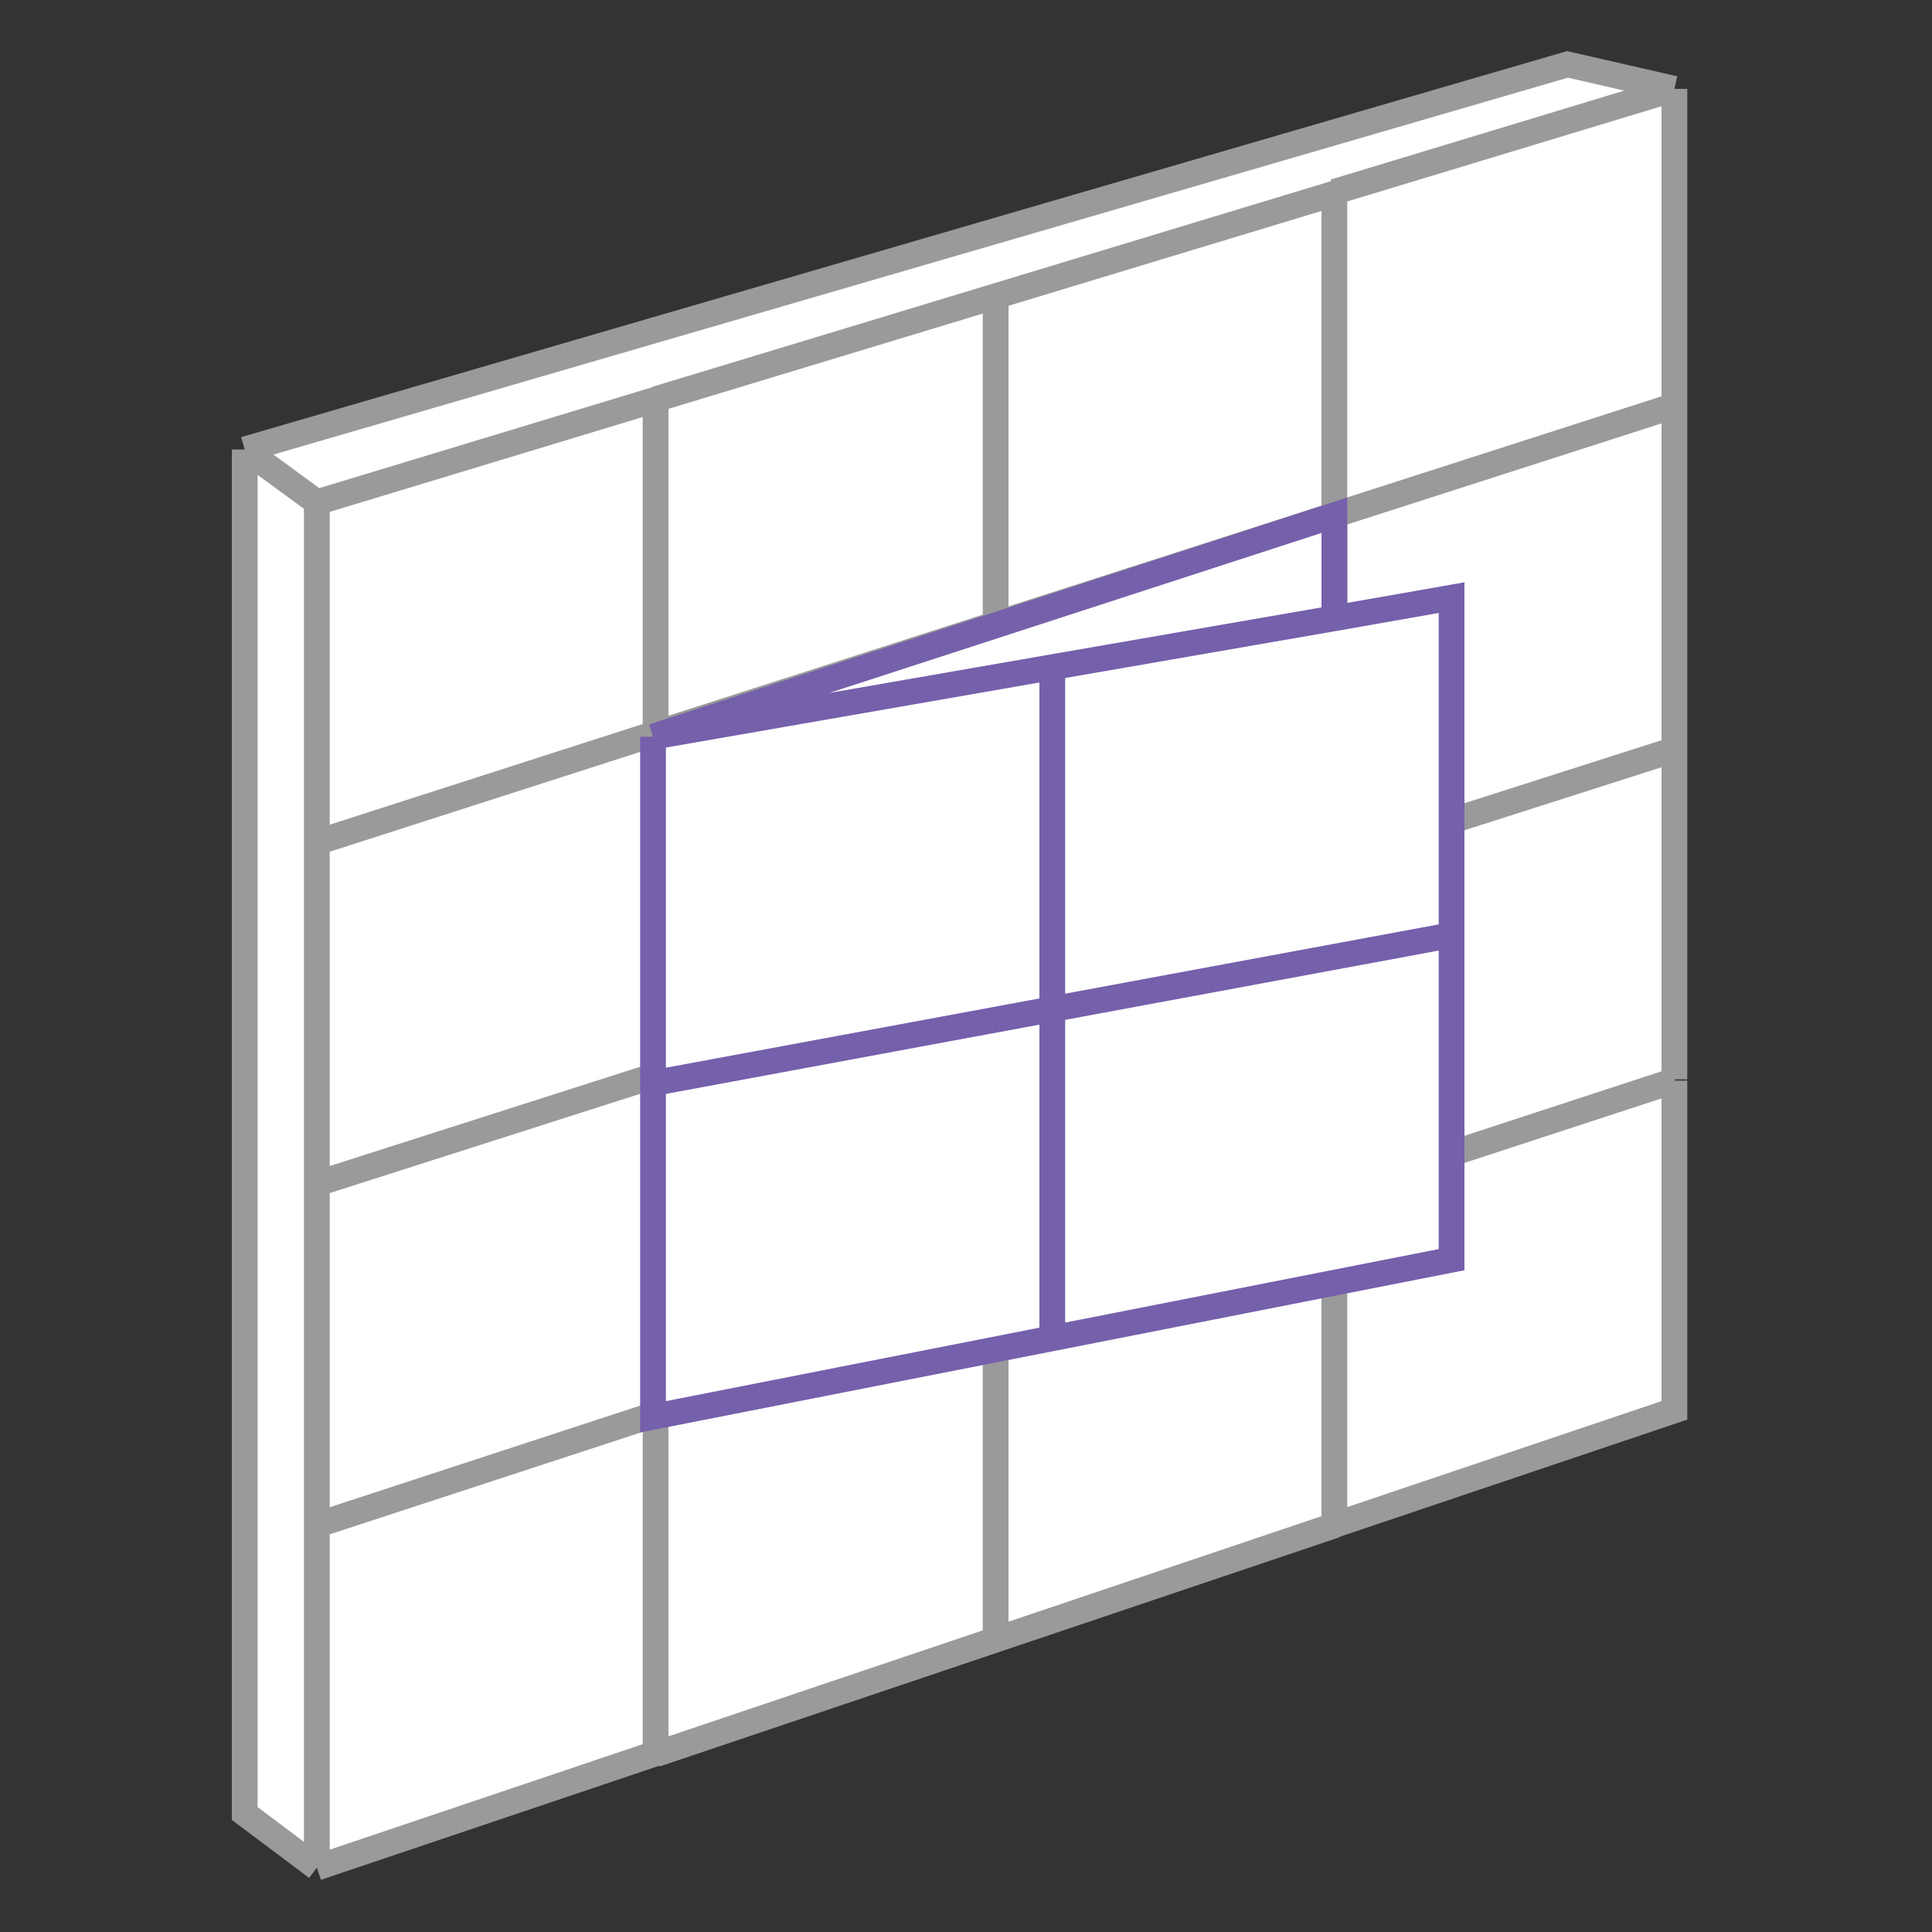
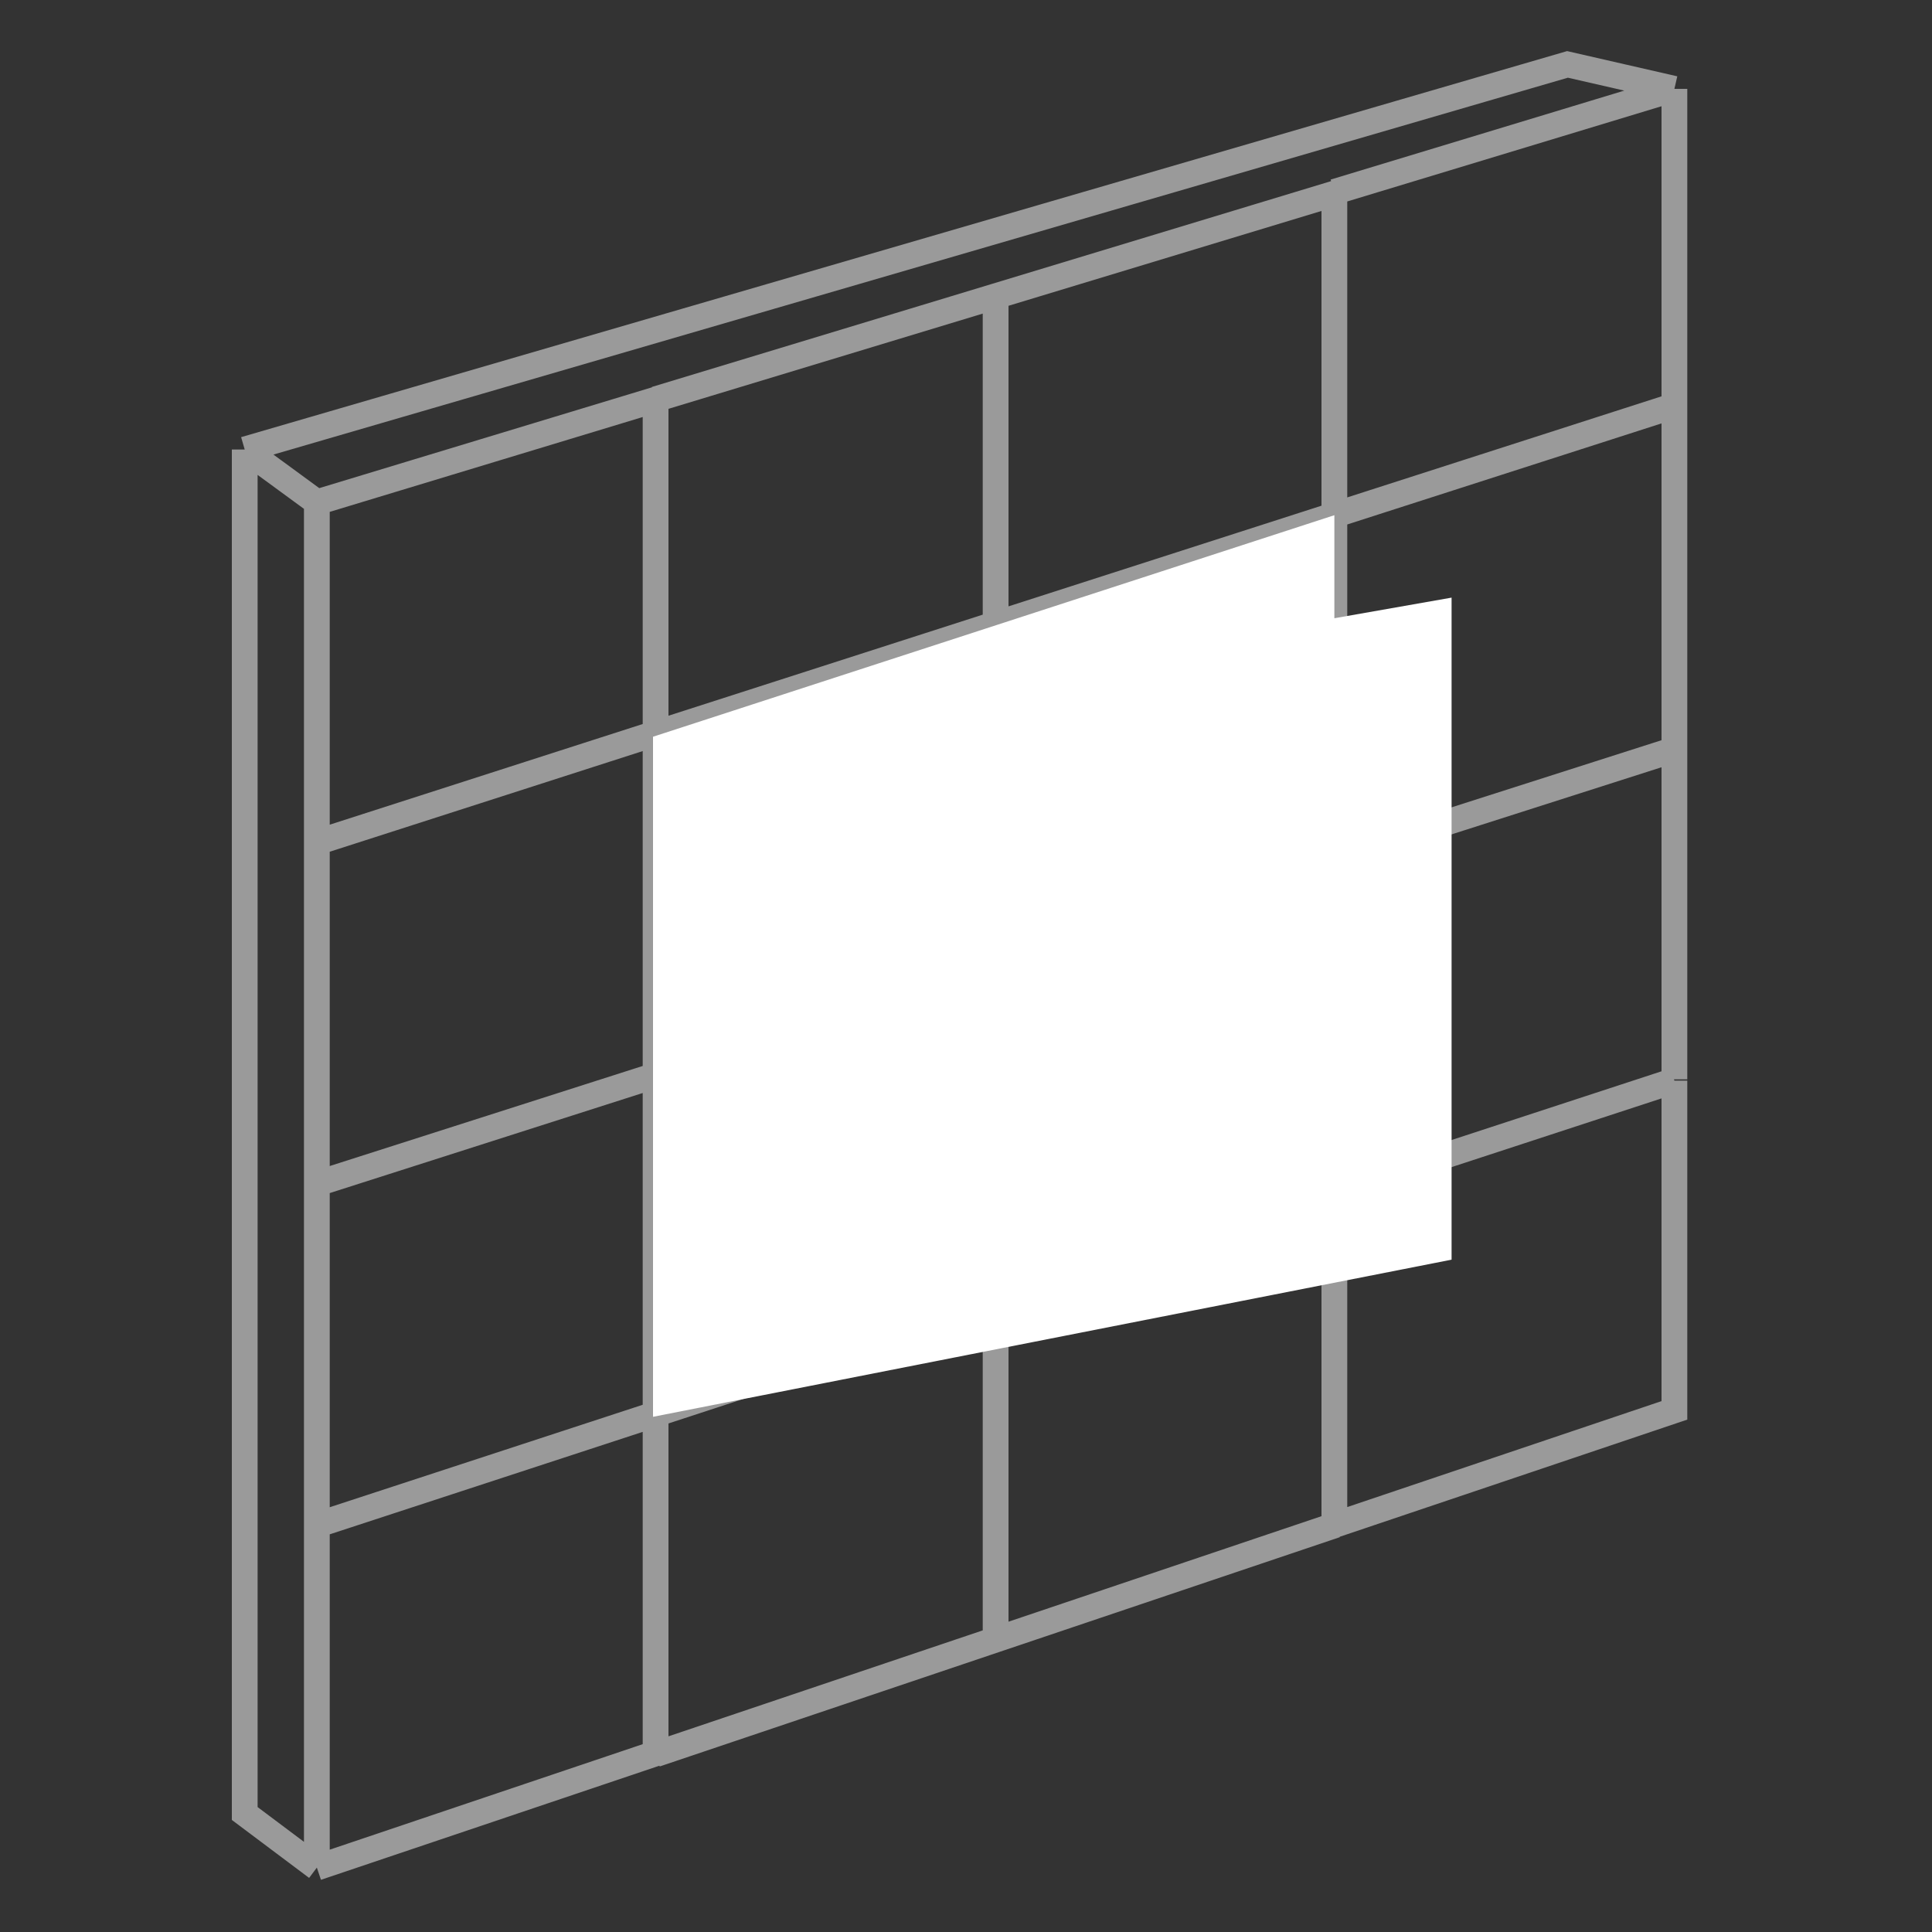
<svg xmlns="http://www.w3.org/2000/svg" version="1.1" id="Слой_1" x="0px" y="0px" viewBox="0 0 150 150" style="enable-background:new 0 0 150 150;" xml:space="preserve">
  <rect x="0" y="0" width="150" height="150" fill="#333333" stroke="none" />
  <style type="text/css">
	.st0{fill:#FFFFFF;}
	.st1{fill:none;stroke:#9A9A9A;stroke-width:2;}
	.st2{fill:none;stroke:#7560AB;stroke-width:2;}
</style>
-   <path class="st0" d="M19,140.8V34.9L121.7,5l8.3,1.9v24.6v26.7v25.6v25.6l-26.4,8.9l-26.4,8.9l-26.4,8.9L24.6,145L19,140.8z" />
  <path class="st1" d="M24.6,39L19,34.9 M24.6,39v26.5 M24.6,39l26.4-8 M130,6.9L121.7,5L19,34.9 M130,6.9v24.6 M130,6.9l-26.4,8   M24.6,145l-5.6-4.2V34.9 M24.6,145l26.4-8.9 M24.6,145v-26.6 M24.6,91.9L130,58.2 M24.6,91.9V65.4 M24.6,91.9v26.5 M130,58.2V31.5   M130,58.2v25.6 M24.6,65.4L130,31.5 M24.6,118.4L130,83.9 M130,83.9v25.6l-26.4,8.9 M77.3,23v104.3 M77.3,23l-26.4,8 M77.3,23  l26.4-8 M77.3,127.3l-26.4,8.9 M77.3,127.3l26.4-8.9 M50.9,31v105.2 M103.6,14.9v103.5" />
  <path class="st0" d="M50.7,57.2L103.6,40v8l9.1-1.6v26.2v25.2l-31,6.1l-31,6.1V84.1V57.2z" />
-   <path class="st2" d="M50.7,57.2L103.6,40v8 M50.7,57.2v26.9 M50.7,57.2l31-5.4 M103.6,48l9.1-1.6v26.2 M103.6,48l-21.9,3.8   M50.7,84.1V110l31-6.1 M50.7,84.1l62-11.5 M112.7,72.6v25.2l-31,6.1 M81.7,103.9V51.8" />
</svg>